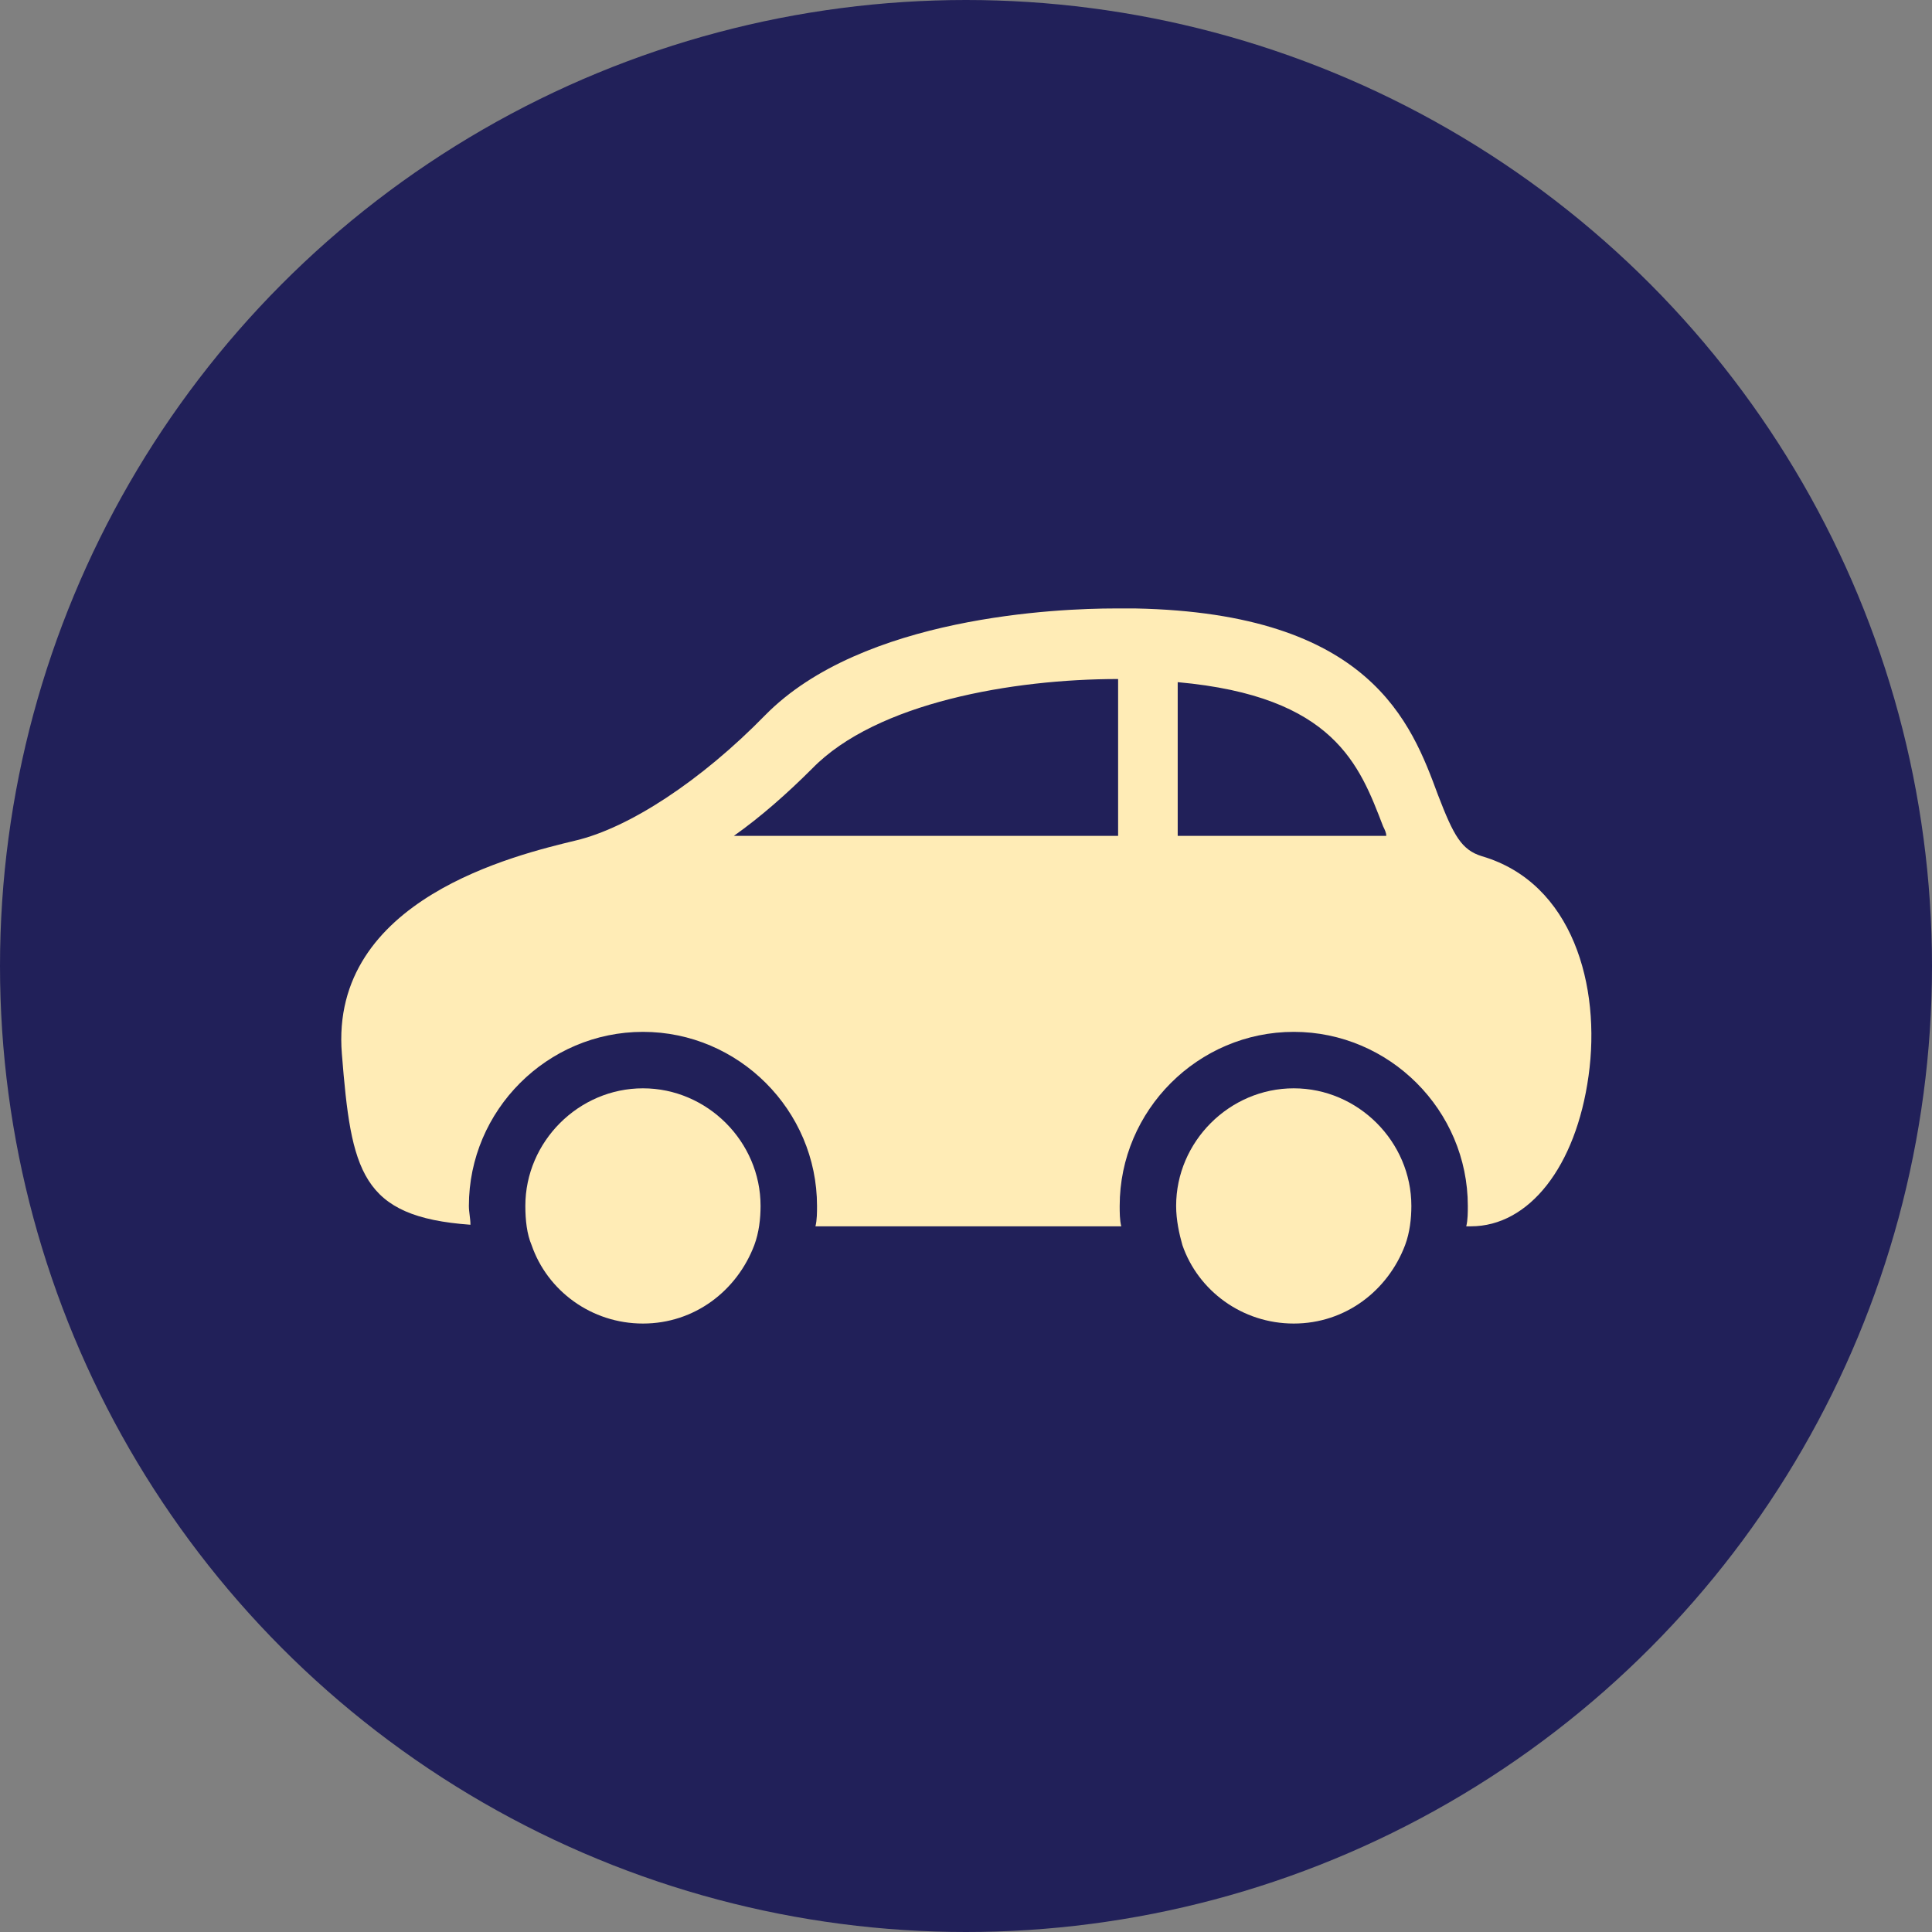
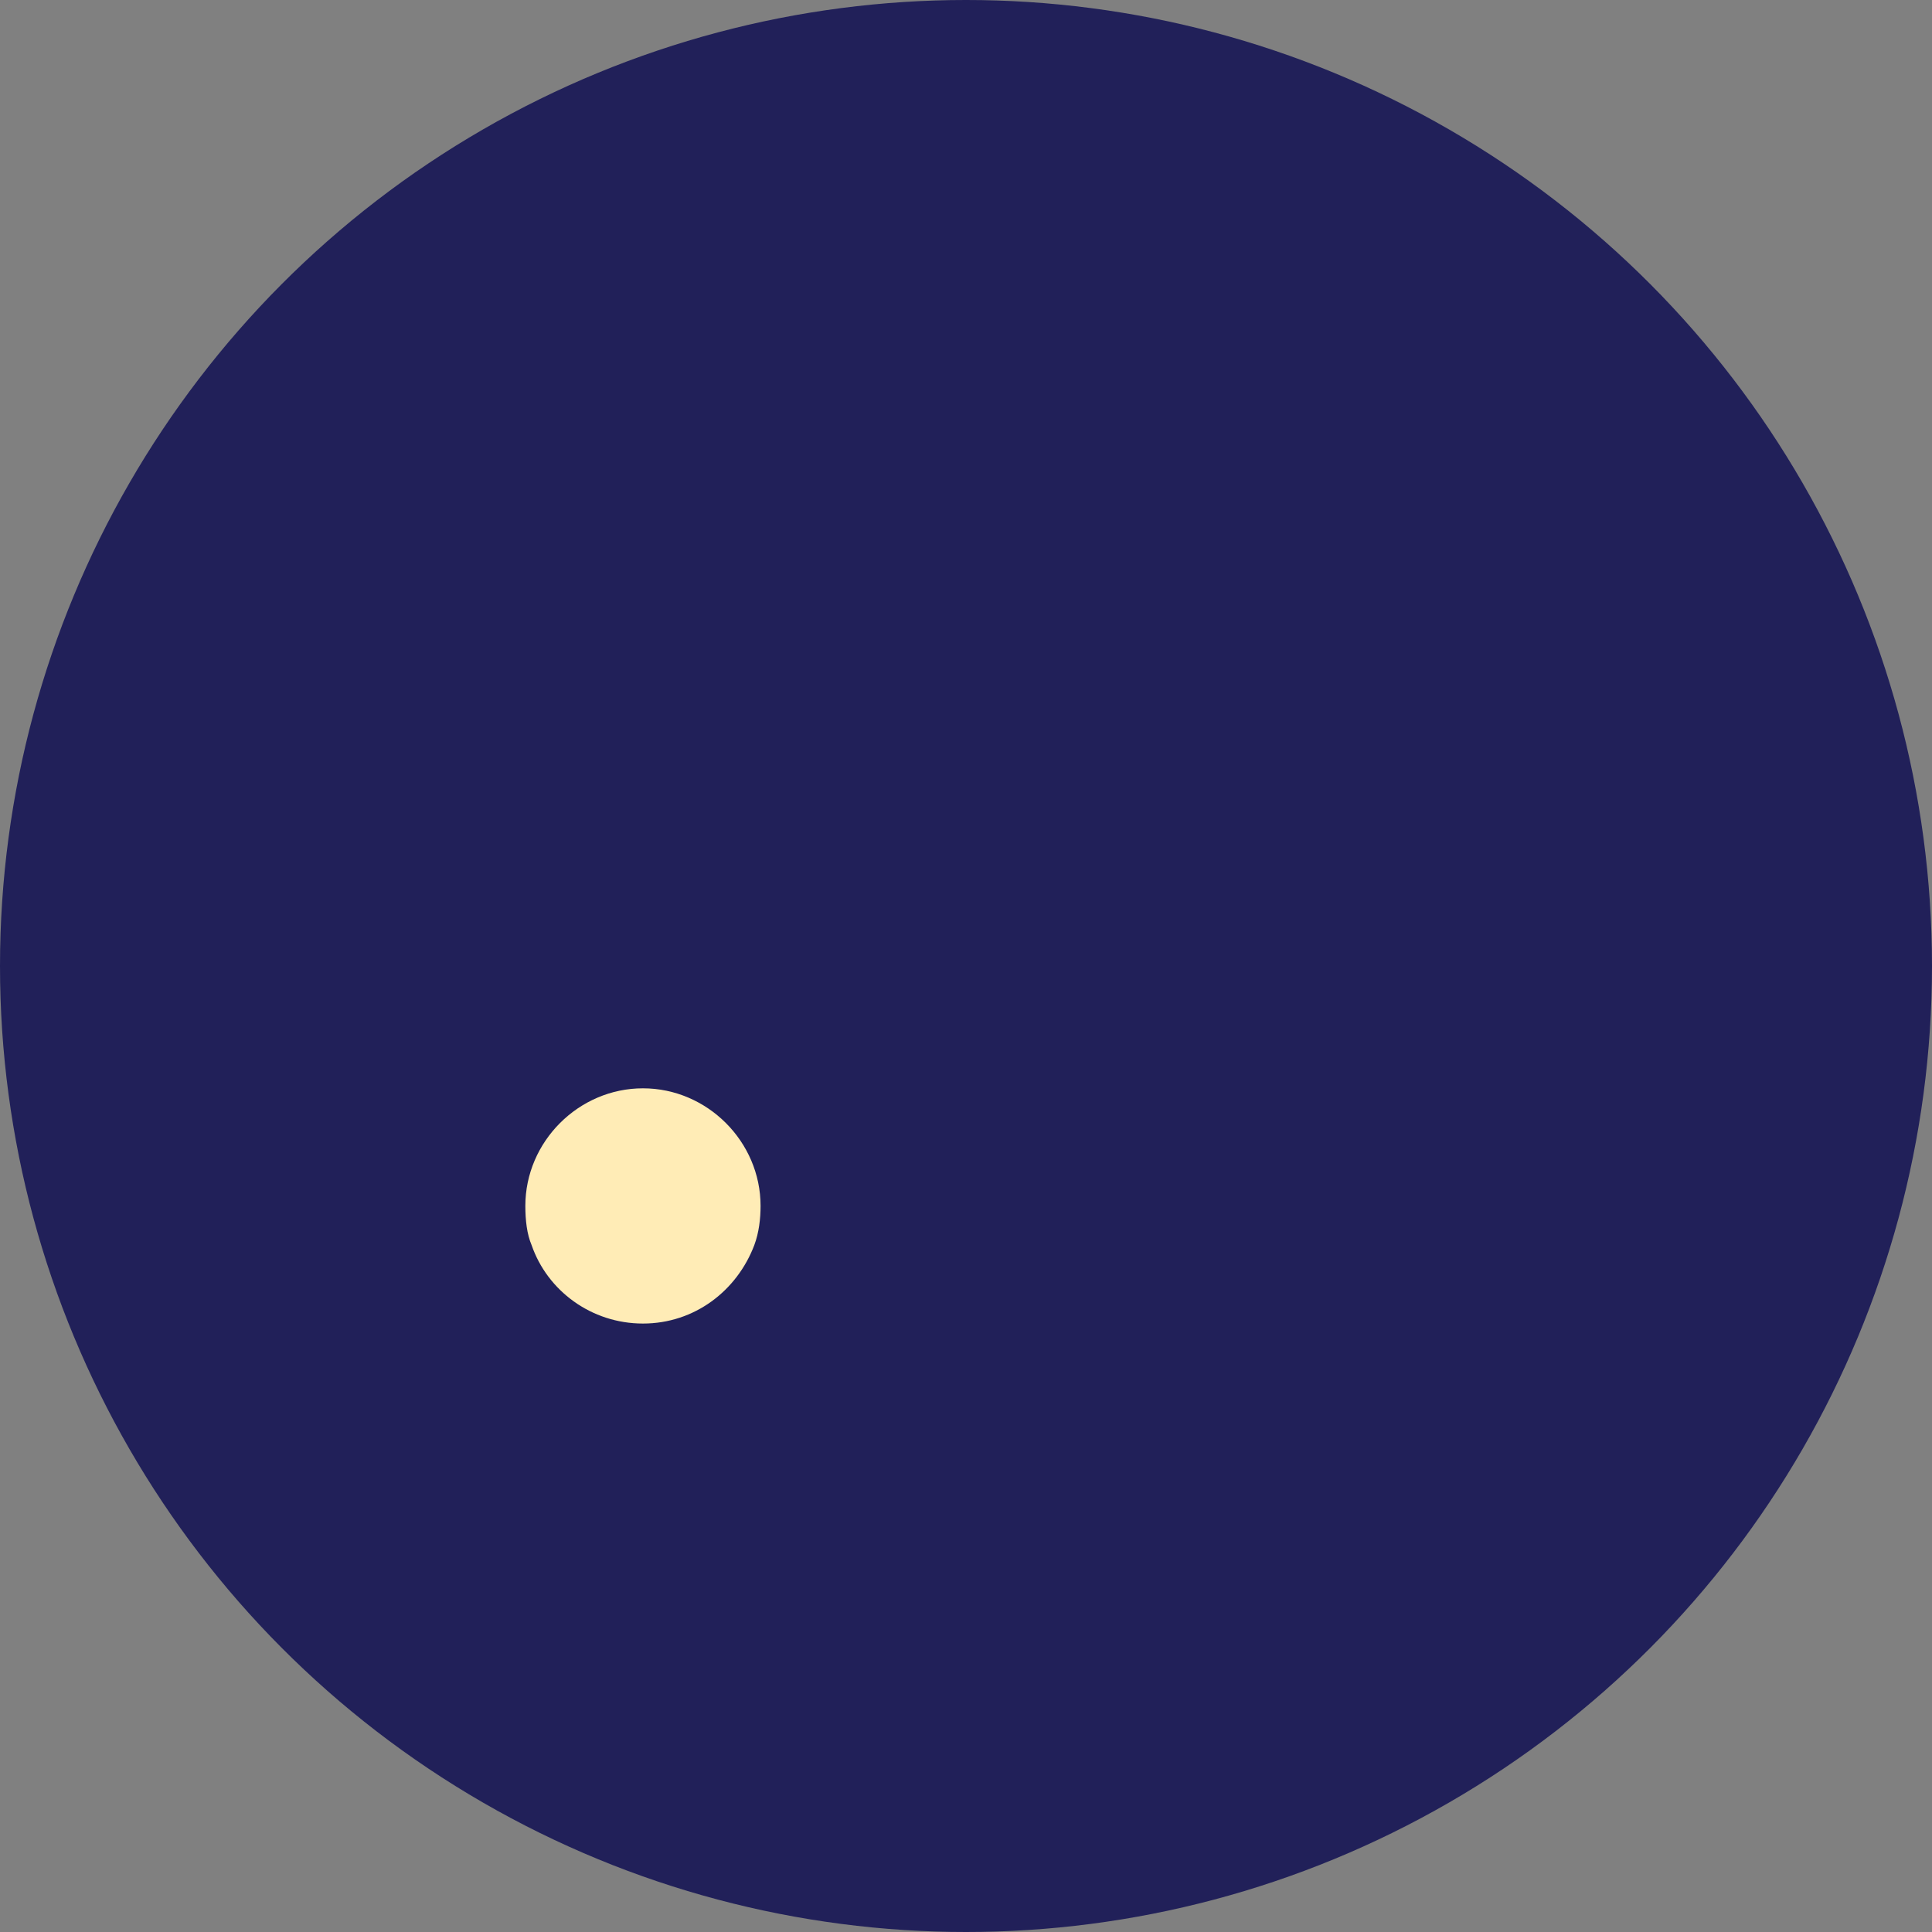
<svg xmlns="http://www.w3.org/2000/svg" version="1.1" id="Layer_1" x="0px" y="0px" viewBox="0 0 123.2 123.2" style="enable-background:new 0 0 123.2 123.2;" xml:space="preserve">
  <rect x="0" y="0" width="123.2" height="123.2" fill="#808080" stroke="none" />
  <style type="text/css">
	.st0{fill:#212059;}
	.st1{fill:#FFECB6;}
</style>
  <circle class="st0" cx="61.6" cy="61.6" r="61.6" />
  <g>
-     <path class="st1" d="M21.8,67.2c0.6,7.5,1.2,10.4,8.2,10.9c0-0.4-0.1-0.8-0.1-1.2c0-6.1,5-11.1,11.1-11.1s11.1,5,11.1,11.1   c0,0.4,0,0.9-0.1,1.3h19.5c-0.1-0.4-0.1-0.9-0.1-1.3c0-6.1,5-11.1,11.1-11.1s11.1,5,11.1,11.1c0,0.4,0,0.9-0.1,1.3h0.3   c3.7,0,6.7-3.8,7.5-9.6c0.8-5.7-1-12.3-6.8-14c-1.3-0.4-1.8-1.3-2.8-3.9c-1.7-4.6-4.3-11.6-19.3-11.9c-0.4,0-0.8,0-1.3,0   c-3.6,0-16.1,0.5-22.3,6.8c-4.1,4.2-8.7,7.2-12.1,8C33,54.5,21,57.3,21.8,67.2z M75.1,43.5c10,0.9,11.6,5.3,13.1,9.2   c0.1,0.2,0.2,0.4,0.2,0.6H75.1V43.5z M51.8,49c4.1-4.2,12.8-5.7,19.5-5.7v10H46.8C48.5,52.1,50.2,50.6,51.8,49z" />
-     <path class="st1" d="M75,76.9c0,0.9,0.2,1.8,0.4,2.5c1,2.9,3.8,5,7.1,5c3.3,0,6-2.1,7.1-5c0.3-0.8,0.4-1.7,0.4-2.5   c0-4.1-3.4-7.5-7.5-7.5S75,72.8,75,76.9z" />
    <path class="st1" d="M33.5,76.9c0,0.9,0.1,1.8,0.4,2.5c1,2.9,3.8,5,7.1,5s6-2.1,7.1-5c0.3-0.8,0.4-1.7,0.4-2.5   c0-4.1-3.4-7.5-7.5-7.5S33.5,72.8,33.5,76.9z" />
  </g>
</svg>